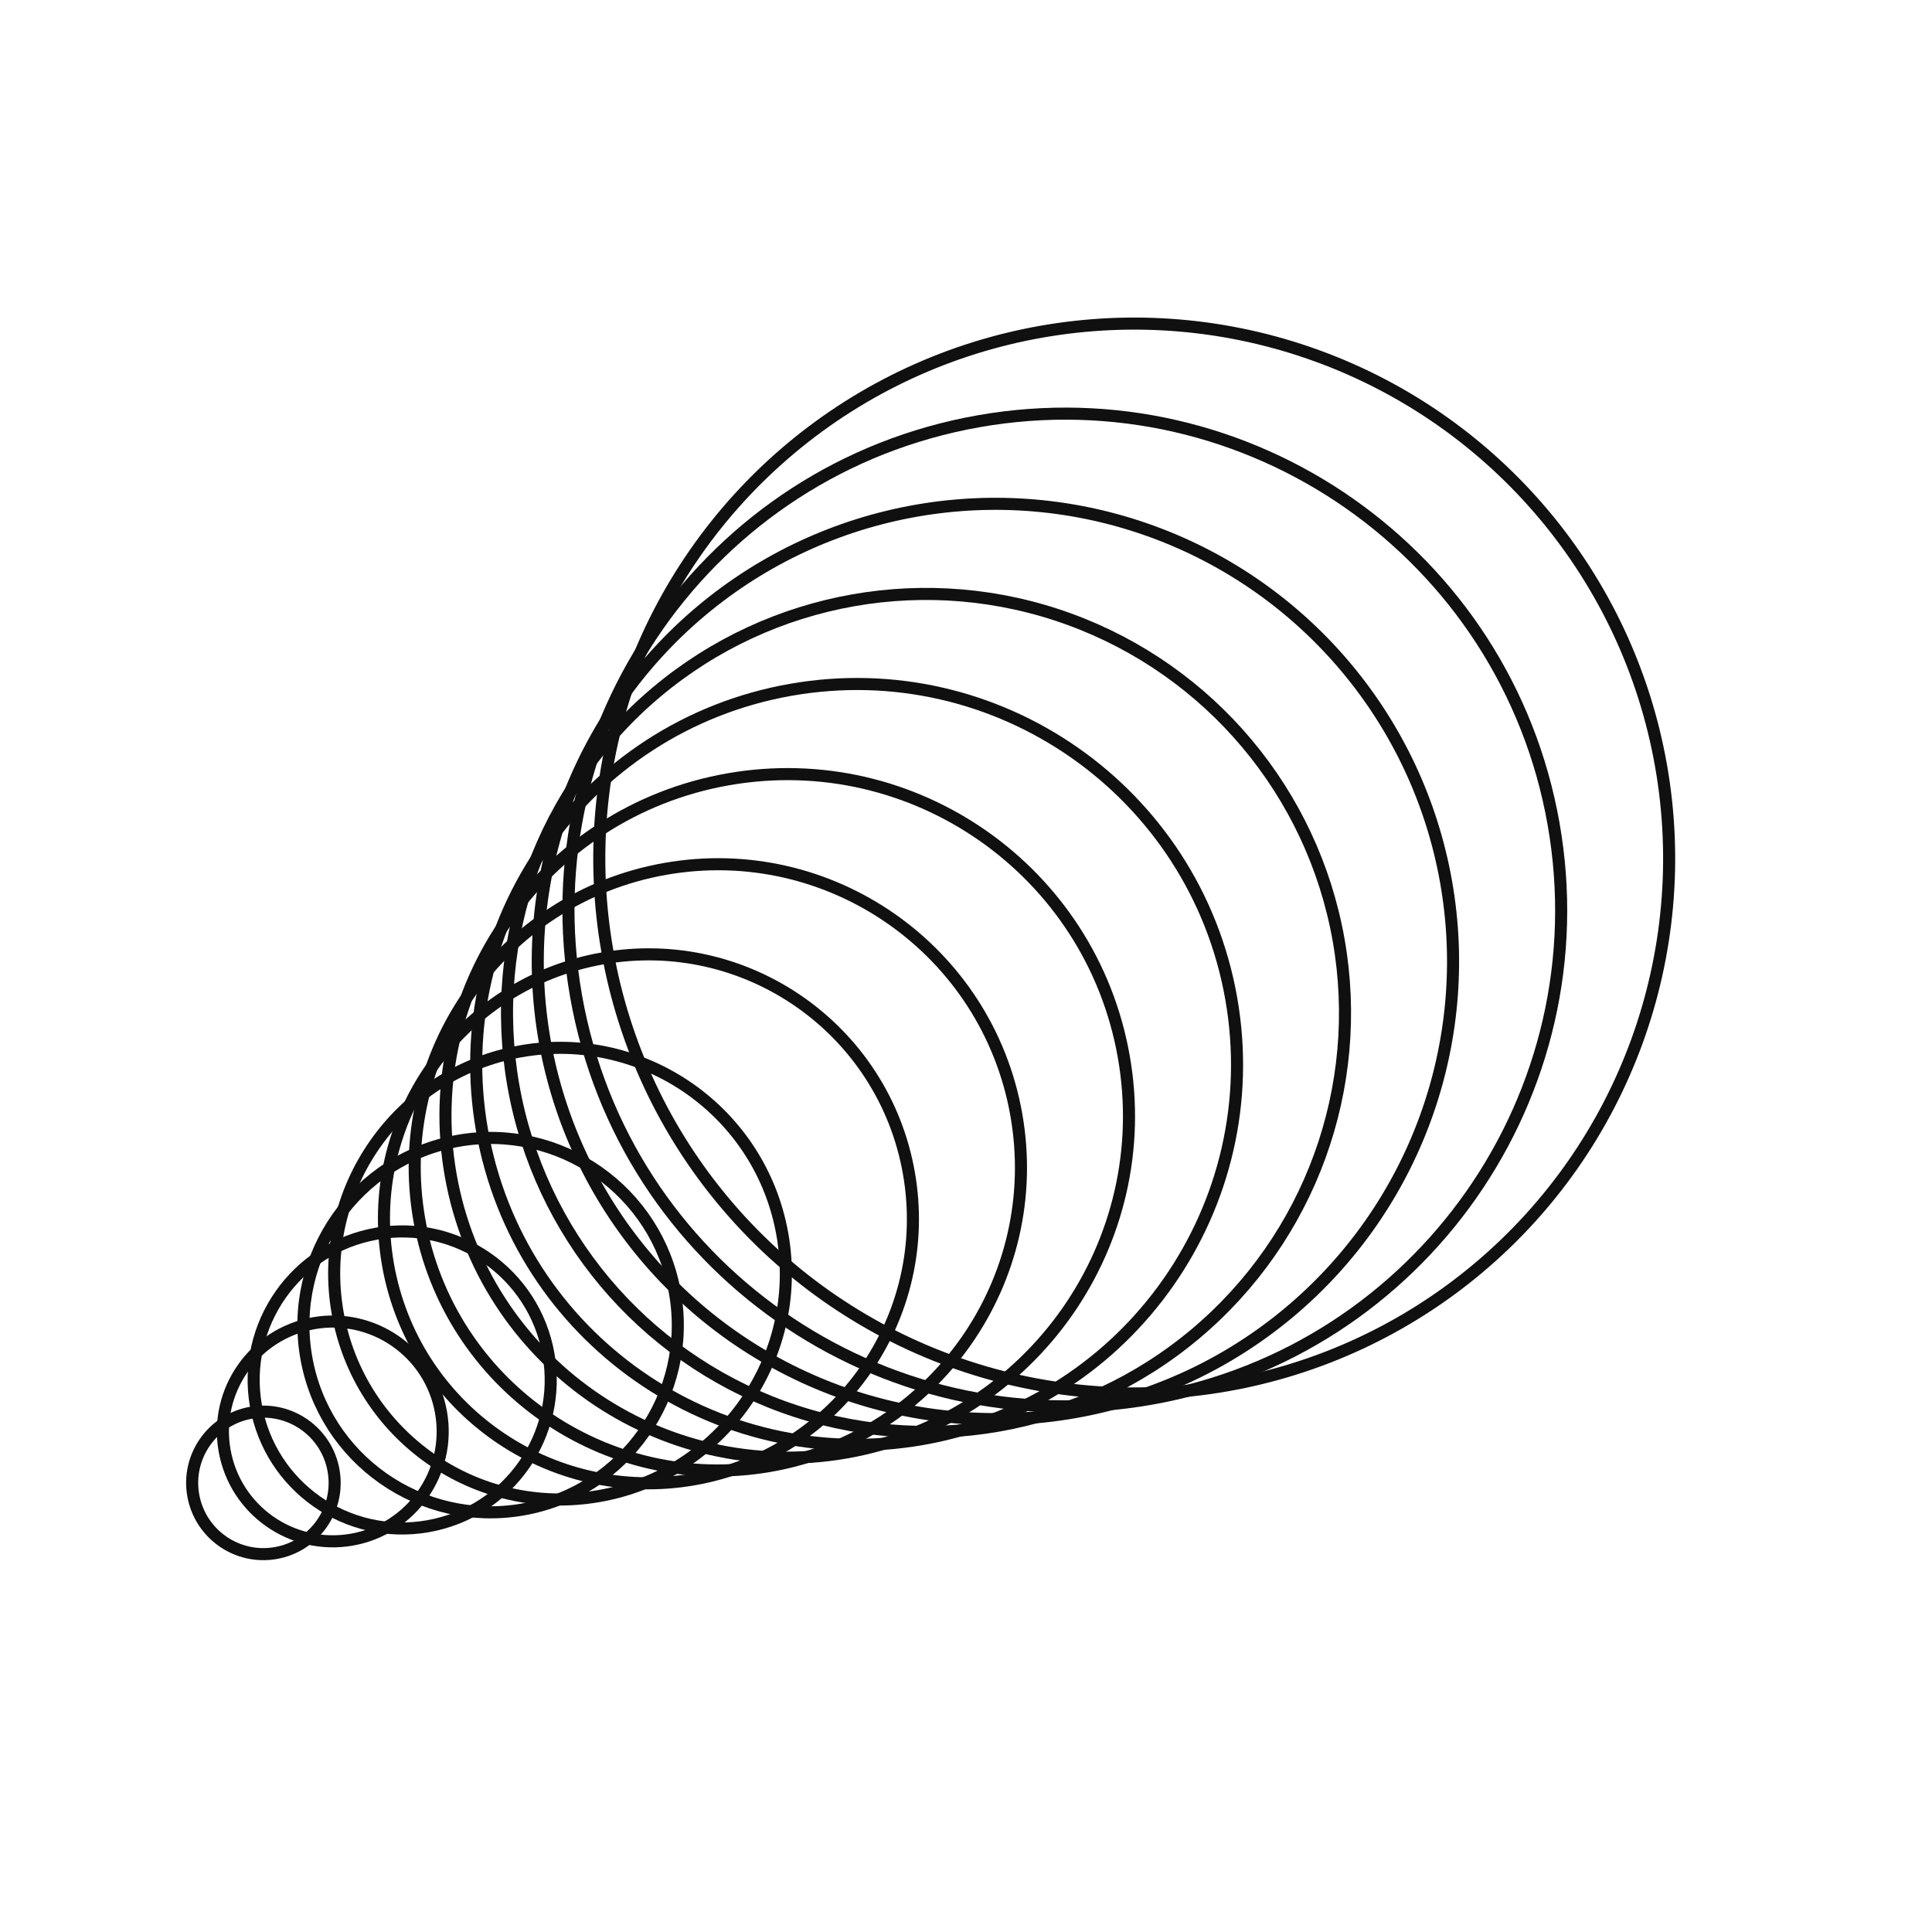
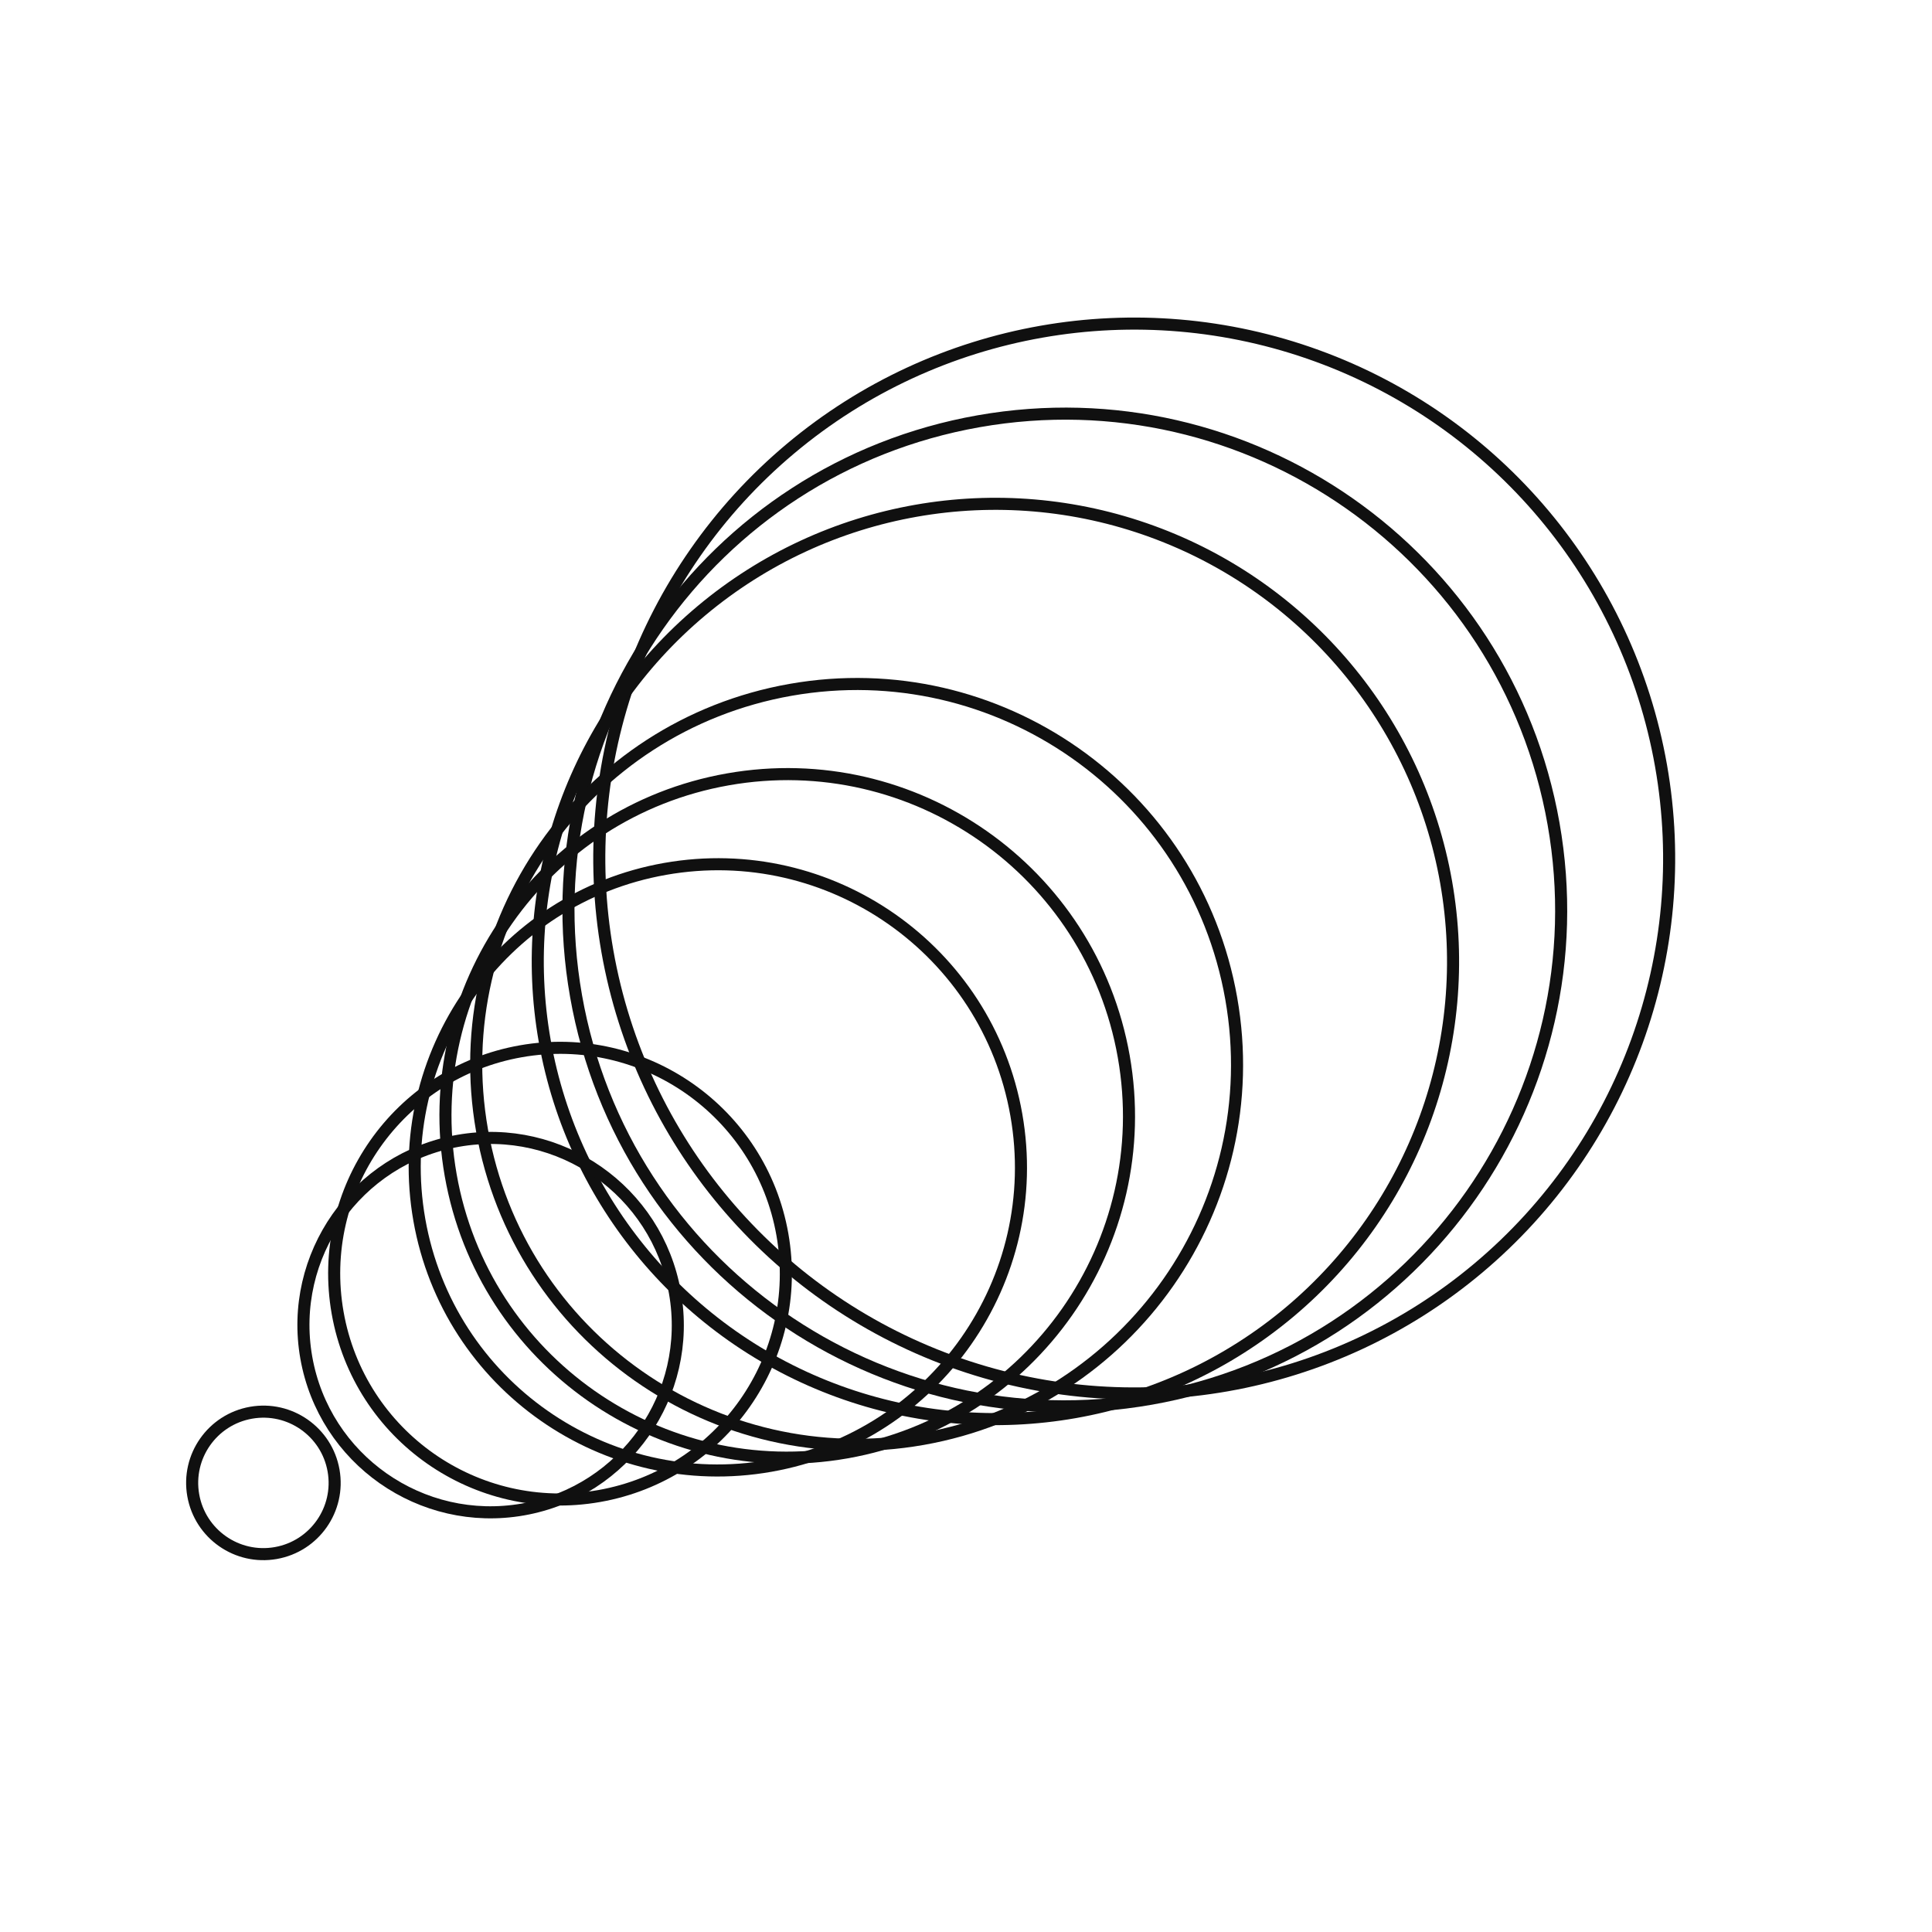
<svg xmlns="http://www.w3.org/2000/svg" width="160" height="160" viewBox="0 0 160 160" fill="none">
  <circle cx="93.931" cy="71.099" r="44.3" transform="rotate(-10 93.931 71.099)" stroke="#101010" />
  <path d="M81.046 34.886C103.4 30.945 124.717 45.87 128.659 68.224C132.601 90.578 117.674 111.896 95.32 115.838C72.966 119.779 51.649 104.852 47.708 82.498C43.766 60.144 58.692 38.828 81.046 34.886Z" stroke="#101010" />
  <circle cx="82.436" cy="79.625" r="37.9" transform="rotate(-10 82.436 79.625)" stroke="#101010" />
-   <circle cx="76.689" cy="83.887" r="34.7" transform="rotate(-10 76.689 83.887)" stroke="#101010" />
  <path d="M65.472 57.129C82.605 54.108 98.943 65.547 101.964 82.68C104.985 99.813 93.545 116.15 76.412 119.171C59.279 122.192 42.942 110.753 39.921 93.62C36.9 76.487 48.34 60.15 65.472 57.129Z" stroke="#101010" />
  <path d="M60.281 64.543C75.673 61.829 90.351 72.106 93.065 87.499C95.779 102.891 85.501 117.569 70.109 120.283C54.717 122.997 40.039 112.719 37.325 97.327C34.611 81.935 44.889 67.257 60.281 64.543Z" stroke="#101010" />
  <path d="M55.089 71.957C68.741 69.55 81.759 78.665 84.167 92.316C86.574 105.968 77.458 118.987 63.806 121.394C50.155 123.801 37.136 114.685 34.729 101.034C32.322 87.382 41.438 74.364 55.089 71.957Z" stroke="#101010" />
-   <path d="M49.898 79.371C61.809 77.271 73.168 85.225 75.268 97.136C77.368 109.047 69.415 120.405 57.504 122.505C45.593 124.606 34.234 116.653 32.134 104.742C30.033 92.83 37.987 81.471 49.898 79.371Z" stroke="#101010" />
  <circle cx="46.378" cy="105.479" r="18.7" transform="rotate(-10 46.378 105.479)" stroke="#101010" />
-   <path d="M37.94 94.477C46.37 92.99 54.409 98.619 55.895 107.05C57.382 115.48 51.753 123.519 43.322 125.006C34.892 126.492 26.853 120.863 25.366 112.433C23.88 104.002 29.509 95.963 37.94 94.477Z" stroke="#101010" />
-   <circle cx="33.308" cy="114.282" r="12.3" transform="rotate(-10 33.308 114.282)" stroke="#101010" />
-   <circle cx="27.561" cy="118.545" r="9.1" transform="rotate(-10 27.561 118.545)" stroke="#101010" />
+   <path d="M37.94 94.477C46.37 92.99 54.409 98.619 55.895 107.05C57.382 115.48 51.753 123.519 43.322 125.006C34.892 126.492 26.853 120.863 25.366 112.433C23.88 104.002 29.509 95.963 37.94 94.477" stroke="#101010" />
  <path d="M20.79 116.997C23.999 116.431 27.058 118.574 27.624 121.783C28.19 124.992 26.047 128.052 22.839 128.617C19.63 129.183 16.57 127.041 16.004 123.832C15.438 120.623 17.581 117.563 20.79 116.997Z" stroke="#101010" />
</svg>